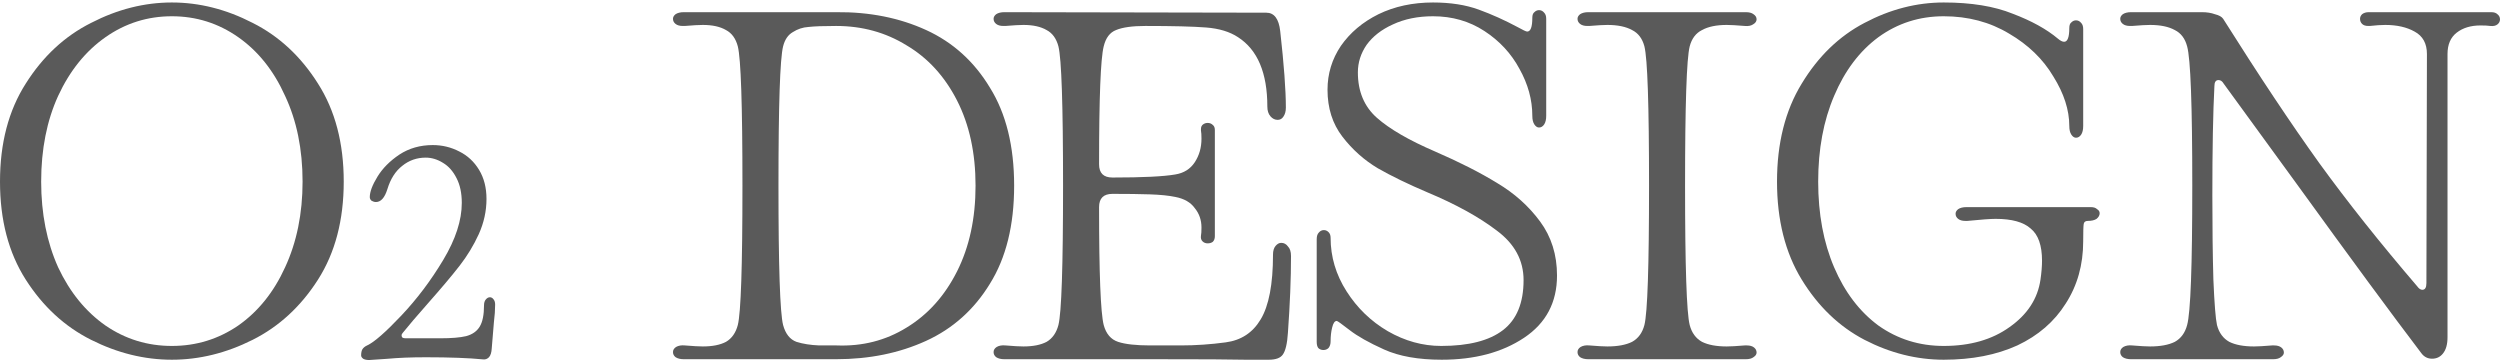
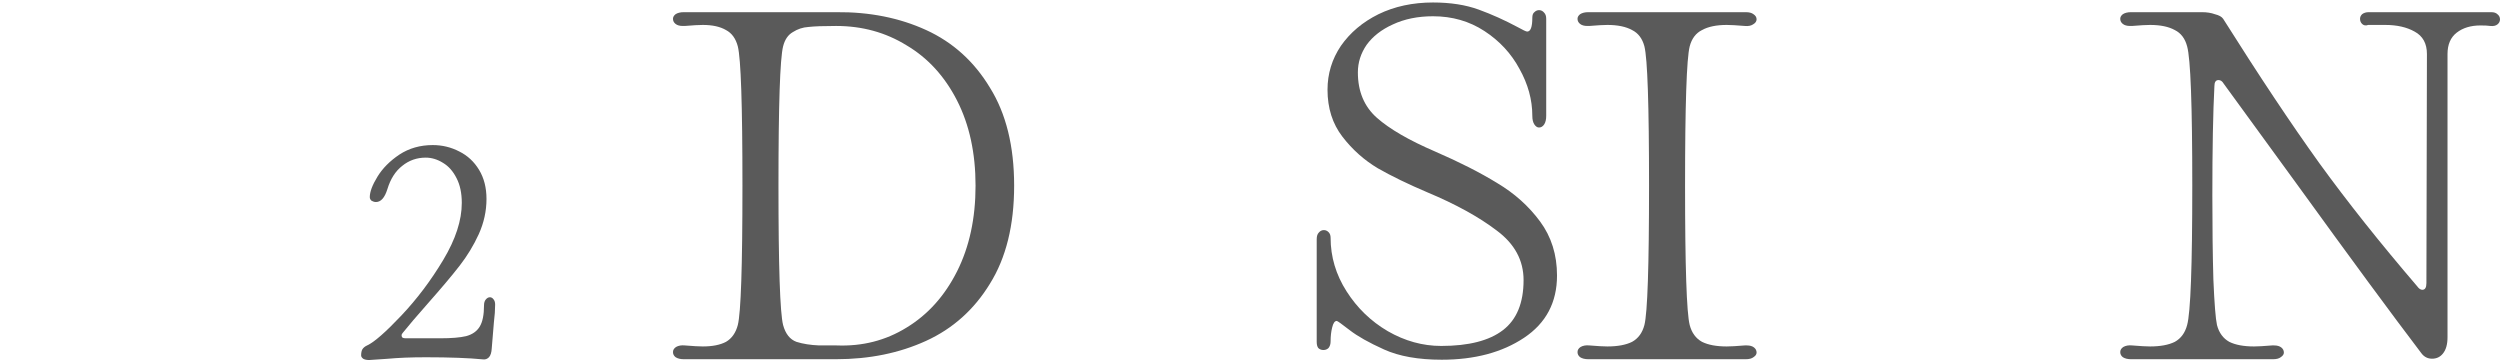
<svg xmlns="http://www.w3.org/2000/svg" width="718" height="104" viewBox="0 0 718 104" fill="none">
-   <path d="M612.036 103.165C611.051 103.165 610.263 102.969 609.672 102.579C609.179 102.188 608.933 101.699 608.933 101.113C608.933 100.527 609.228 100.038 609.819 99.647C610.509 99.256 611.346 99.11 612.332 99.207C614.696 99.403 616.421 99.501 617.504 99.501C620.46 99.501 622.825 99.061 624.598 98.182C626.372 97.204 627.554 95.592 628.145 93.345C629.13 89.827 629.623 76.489 629.623 53.331C629.623 30.174 629.13 16.836 628.145 13.318C627.554 11.071 626.372 9.507 624.598 8.628C622.825 7.651 620.46 7.162 617.504 7.162C616.421 7.162 614.696 7.26 612.332 7.455H611.741C610.854 7.455 610.164 7.26 609.672 6.869C609.179 6.478 608.933 5.99 608.933 5.403C608.933 4.915 609.179 4.475 609.672 4.084C610.263 3.693 611.051 3.498 612.036 3.498H632.431C633.81 3.498 635.042 3.693 636.126 4.084C637.308 4.377 638.096 4.817 638.49 5.403C648.835 21.819 658.048 35.645 666.127 46.883C674.206 58.022 683.566 69.796 694.206 82.206C694.699 82.889 695.192 83.231 695.684 83.231C696.472 83.231 696.866 82.596 696.866 81.326L697.014 15.517C697.014 12.488 695.832 10.338 693.467 9.068C691.201 7.797 688.393 7.162 685.043 7.162C683.861 7.162 682.383 7.26 680.61 7.455H680.166C679.378 7.455 678.787 7.26 678.393 6.869C677.999 6.478 677.802 5.99 677.802 5.403C677.802 4.915 677.999 4.475 678.393 4.084C678.886 3.693 679.526 3.498 680.314 3.498H715.488C716.276 3.498 716.867 3.693 717.261 4.084C717.754 4.475 718 4.964 718 5.55C718 6.136 717.754 6.625 717.261 7.016C716.769 7.407 716.079 7.553 715.192 7.455C714.601 7.358 713.665 7.309 712.384 7.309C709.625 7.309 707.359 7.993 705.586 9.361C703.812 10.729 702.926 12.781 702.926 15.517V96.862C702.926 98.914 702.482 100.478 701.596 101.553C700.807 102.53 699.773 103.018 698.492 103.018C697.211 103.018 696.177 102.481 695.389 101.406C686.915 90.267 675.043 74.144 659.772 53.038C646.569 34.864 639.525 25.19 638.638 24.018C638.244 23.334 637.751 22.992 637.16 22.992C636.372 22.992 635.978 23.578 635.978 24.75C635.584 32.274 635.387 42.779 635.387 56.263C635.387 65.35 635.485 73.363 635.682 80.3C635.978 87.238 636.323 91.586 636.717 93.345C637.308 95.592 638.49 97.204 640.264 98.182C642.037 99.061 644.402 99.501 647.357 99.501C648.441 99.501 650.165 99.403 652.53 99.207H653.121C654.008 99.207 654.698 99.403 655.19 99.794C655.683 100.185 655.929 100.673 655.929 101.26C655.929 101.748 655.634 102.188 655.042 102.579C654.55 102.969 653.811 103.165 652.826 103.165H612.036Z" fill="#5A5A5A" />
-   <path d="M558.242 103.311C550.459 103.311 542.872 101.406 535.483 97.595C528.192 93.784 522.182 88.019 517.453 80.3C512.724 72.581 510.359 63.2 510.359 52.159C510.359 41.117 512.724 31.737 517.453 24.017C522.182 16.2 528.192 10.386 535.483 6.576C542.872 2.667 550.459 0.713 558.242 0.713C566.124 0.713 572.726 1.788 578.046 3.937C583.465 5.989 587.8 8.383 591.051 11.119C591.741 11.706 592.332 11.999 592.825 11.999C593.81 11.999 594.303 10.68 594.303 8.041C594.303 7.26 594.5 6.722 594.894 6.429C595.288 6.038 595.731 5.843 596.224 5.843C596.815 5.843 597.308 6.087 597.702 6.576C598.096 6.966 598.293 7.553 598.293 8.334V22.991V36.183C598.293 37.257 598.096 38.088 597.702 38.674C597.308 39.261 596.815 39.554 596.224 39.554C595.731 39.554 595.288 39.261 594.894 38.674C594.5 38.088 594.303 37.257 594.303 36.183C594.303 31.59 592.776 26.851 589.721 21.965C586.766 16.982 582.529 12.878 577.012 9.654C571.494 6.331 565.238 4.67 558.242 4.67C551.247 4.67 544.991 6.673 539.473 10.68C534.054 14.686 529.818 20.304 526.764 27.535C523.709 34.668 522.182 42.876 522.182 52.159C522.182 61.441 523.709 69.649 526.764 76.782C529.818 83.915 534.054 89.485 539.473 93.491C544.991 97.4 551.247 99.354 558.242 99.354C565.829 99.354 572.135 97.546 577.159 93.931C582.283 90.315 585.238 85.772 586.027 80.3C586.322 78.248 586.47 76.44 586.47 74.877C586.47 70.48 585.386 67.402 583.219 65.643C581.15 63.786 577.8 62.858 573.169 62.858C571.691 62.858 568.982 63.053 565.041 63.444H564.45C563.563 63.444 562.873 63.249 562.381 62.858C561.888 62.467 561.642 61.979 561.642 61.392C561.642 60.904 561.888 60.464 562.381 60.073C562.972 59.682 563.76 59.487 564.745 59.487H600.51C601.298 59.487 601.889 59.682 602.283 60.073C602.776 60.366 603.022 60.757 603.022 61.246C603.022 61.832 602.727 62.37 602.135 62.858C601.544 63.249 600.707 63.444 599.623 63.444C598.933 63.444 598.539 63.737 598.441 64.324C598.342 64.91 598.293 66.571 598.293 69.307C598.293 76.049 596.618 82.01 593.268 87.189C590.017 92.367 585.386 96.374 579.376 99.207C573.366 101.943 566.322 103.311 558.242 103.311Z" fill="#5A5A5A" />
+   <path d="M612.036 103.165C611.051 103.165 610.263 102.969 609.672 102.579C609.179 102.188 608.933 101.699 608.933 101.113C608.933 100.527 609.228 100.038 609.819 99.647C610.509 99.256 611.346 99.11 612.332 99.207C614.696 99.403 616.421 99.501 617.504 99.501C620.46 99.501 622.825 99.061 624.598 98.182C626.372 97.204 627.554 95.592 628.145 93.345C629.13 89.827 629.623 76.489 629.623 53.331C629.623 30.174 629.13 16.836 628.145 13.318C627.554 11.071 626.372 9.507 624.598 8.628C622.825 7.651 620.46 7.162 617.504 7.162C616.421 7.162 614.696 7.26 612.332 7.455H611.741C610.854 7.455 610.164 7.26 609.672 6.869C609.179 6.478 608.933 5.99 608.933 5.403C608.933 4.915 609.179 4.475 609.672 4.084C610.263 3.693 611.051 3.498 612.036 3.498H632.431C633.81 3.498 635.042 3.693 636.126 4.084C637.308 4.377 638.096 4.817 638.49 5.403C648.835 21.819 658.048 35.645 666.127 46.883C674.206 58.022 683.566 69.796 694.206 82.206C694.699 82.889 695.192 83.231 695.684 83.231C696.472 83.231 696.866 82.596 696.866 81.326L697.014 15.517C697.014 12.488 695.832 10.338 693.467 9.068C691.201 7.797 688.393 7.162 685.043 7.162H680.166C679.378 7.455 678.787 7.26 678.393 6.869C677.999 6.478 677.802 5.99 677.802 5.403C677.802 4.915 677.999 4.475 678.393 4.084C678.886 3.693 679.526 3.498 680.314 3.498H715.488C716.276 3.498 716.867 3.693 717.261 4.084C717.754 4.475 718 4.964 718 5.55C718 6.136 717.754 6.625 717.261 7.016C716.769 7.407 716.079 7.553 715.192 7.455C714.601 7.358 713.665 7.309 712.384 7.309C709.625 7.309 707.359 7.993 705.586 9.361C703.812 10.729 702.926 12.781 702.926 15.517V96.862C702.926 98.914 702.482 100.478 701.596 101.553C700.807 102.53 699.773 103.018 698.492 103.018C697.211 103.018 696.177 102.481 695.389 101.406C686.915 90.267 675.043 74.144 659.772 53.038C646.569 34.864 639.525 25.19 638.638 24.018C638.244 23.334 637.751 22.992 637.16 22.992C636.372 22.992 635.978 23.578 635.978 24.75C635.584 32.274 635.387 42.779 635.387 56.263C635.387 65.35 635.485 73.363 635.682 80.3C635.978 87.238 636.323 91.586 636.717 93.345C637.308 95.592 638.49 97.204 640.264 98.182C642.037 99.061 644.402 99.501 647.357 99.501C648.441 99.501 650.165 99.403 652.53 99.207H653.121C654.008 99.207 654.698 99.403 655.19 99.794C655.683 100.185 655.929 100.673 655.929 101.26C655.929 101.748 655.634 102.188 655.042 102.579C654.55 102.969 653.811 103.165 652.826 103.165H612.036Z" fill="#5A5A5A" />
  <path d="M456.166 103.165C455.181 103.165 454.393 102.969 453.801 102.579C453.309 102.188 453.062 101.699 453.062 101.113C453.062 100.527 453.358 100.038 453.949 99.647C454.639 99.256 455.476 99.11 456.462 99.207C458.826 99.403 460.55 99.501 461.634 99.501C464.59 99.501 466.955 99.061 468.728 98.182C470.501 97.204 471.684 95.592 472.275 93.345C473.162 89.827 473.605 76.489 473.605 53.331C473.605 30.174 473.162 16.836 472.275 13.318C471.684 11.071 470.501 9.507 468.728 8.628C466.955 7.651 464.59 7.162 461.634 7.162C460.55 7.162 458.826 7.26 456.462 7.455H455.87C454.984 7.455 454.294 7.26 453.801 6.869C453.309 6.478 453.062 5.99 453.062 5.403C453.062 4.915 453.309 4.475 453.801 4.084C454.393 3.693 455.181 3.498 456.166 3.498H478.778H501.389C502.374 3.498 503.113 3.693 503.606 4.084C504.197 4.475 504.493 4.964 504.493 5.55C504.493 6.136 504.148 6.625 503.458 7.016C502.867 7.407 502.079 7.553 501.094 7.455C498.729 7.26 497.005 7.162 495.921 7.162C492.965 7.162 490.601 7.651 488.827 8.628C487.054 9.507 485.871 11.071 485.28 13.318C484.394 16.836 483.95 30.174 483.95 53.331C483.95 76.489 484.394 89.827 485.28 93.345C485.871 95.592 487.054 97.204 488.827 98.182C490.601 99.061 492.965 99.501 495.921 99.501C497.005 99.501 498.729 99.403 501.094 99.207H501.685C502.571 99.207 503.261 99.403 503.754 99.794C504.246 100.185 504.493 100.673 504.493 101.26C504.493 101.748 504.197 102.188 503.606 102.579C503.113 102.969 502.374 103.165 501.389 103.165H478.778H456.166Z" fill="#5A5A5A" />
  <path d="M414.071 103.311C407.371 103.311 401.854 102.334 397.519 100.38C393.184 98.425 389.883 96.569 387.617 94.81C385.351 93.051 384.119 92.172 383.922 92.172C383.331 92.172 382.888 92.807 382.592 94.077C382.297 95.25 382.149 96.569 382.149 98.035C382.149 98.816 381.952 99.451 381.558 99.94C381.163 100.331 380.671 100.526 380.08 100.526C379.489 100.526 378.996 100.331 378.602 99.94C378.306 99.549 378.158 98.963 378.158 98.181V81.912V68.721C378.158 67.841 378.355 67.206 378.75 66.816C379.144 66.327 379.636 66.083 380.227 66.083C380.72 66.083 381.163 66.278 381.558 66.669C381.952 67.06 382.149 67.597 382.149 68.281C382.149 73.753 383.676 78.883 386.73 83.671C389.784 88.459 393.725 92.27 398.553 95.103C403.479 97.937 408.603 99.354 413.923 99.354C421.805 99.354 427.717 97.839 431.658 94.81C435.599 91.781 437.569 86.993 437.569 80.446C437.569 74.779 435.008 70.04 429.884 66.229C424.761 62.321 418.11 58.657 409.933 55.236C404.415 52.891 399.686 50.595 395.745 48.348C391.804 46.003 388.405 42.974 385.548 39.261C382.691 35.547 381.262 31.053 381.262 25.776C381.262 21.184 382.543 16.982 385.105 13.171C387.765 9.36 391.361 6.331 395.893 4.084C400.524 1.837 405.746 0.713 411.559 0.713C416.583 0.713 420.968 1.397 424.712 2.765C428.456 4.133 432.15 5.794 435.796 7.748C437.372 8.628 438.308 9.067 438.604 9.067C439.589 9.067 440.082 7.748 440.082 5.11C440.082 4.328 440.279 3.791 440.673 3.498C441.067 3.107 441.51 2.911 442.003 2.911C442.594 2.911 443.087 3.156 443.481 3.644C443.875 4.035 444.072 4.621 444.072 5.403V20.06V33.251C444.072 34.326 443.875 35.157 443.481 35.743C443.087 36.329 442.594 36.622 442.003 36.622C441.51 36.622 441.067 36.329 440.673 35.743C440.279 35.157 440.082 34.326 440.082 33.251C440.082 28.659 438.85 24.164 436.387 19.767C434.022 15.37 430.672 11.754 426.337 8.921C422.002 6.087 417.076 4.67 411.559 4.67C407.223 4.67 403.381 5.452 400.031 7.015C396.78 8.481 394.267 10.435 392.494 12.878C390.819 15.321 389.981 17.959 389.981 20.793C389.981 26.265 391.804 30.613 395.45 33.837C399.095 37.062 404.662 40.286 412.15 43.511C419.145 46.54 425.106 49.569 430.032 52.598C434.958 55.53 439.047 59.194 442.298 63.591C445.55 67.988 447.175 73.167 447.175 79.127C447.175 86.847 444.023 92.807 437.717 97.009C431.411 101.21 423.529 103.311 414.071 103.311Z" fill="#5A5A5A" />
-   <path d="M288.461 103.165C287.476 103.165 286.688 102.969 286.097 102.579C285.604 102.188 285.358 101.699 285.358 101.113C285.358 100.527 285.653 100.038 286.244 99.647C286.934 99.256 287.772 99.11 288.757 99.207C291.121 99.403 292.846 99.501 293.929 99.501C296.688 99.501 298.905 99.061 300.58 98.182C302.255 97.204 303.388 95.592 303.979 93.345C304.866 89.827 305.309 76.489 305.309 53.331C305.309 30.174 304.866 16.836 303.979 13.318C303.388 11.071 302.255 9.507 300.58 8.628C298.905 7.651 296.688 7.162 293.929 7.162C292.846 7.162 291.121 7.26 288.757 7.455H288.166C287.279 7.455 286.589 7.26 286.097 6.869C285.604 6.478 285.358 5.99 285.358 5.403C285.358 4.915 285.604 4.475 286.097 4.084C286.688 3.693 287.476 3.498 288.461 3.498L363.685 3.645C365.951 3.645 367.281 5.403 367.676 8.921C368.759 18.595 369.301 25.923 369.301 30.906C369.301 31.981 369.055 32.861 368.562 33.545C368.168 34.131 367.626 34.424 366.937 34.424C366.148 34.424 365.459 34.082 364.868 33.398C364.276 32.714 363.981 31.786 363.981 30.613C363.981 20.94 361.173 14.295 355.557 10.68C353.192 9.117 350.138 8.188 346.394 7.895C342.65 7.602 336.837 7.455 328.955 7.455C325.211 7.455 322.403 7.846 320.531 8.628C318.758 9.312 317.575 10.875 316.984 13.318C316.098 16.836 315.654 28.122 315.654 47.176C315.654 49.716 316.935 50.986 319.497 50.986C328.167 50.986 334.177 50.693 337.527 50.107C339.99 49.716 341.862 48.544 343.143 46.589C344.424 44.635 345.064 42.388 345.064 39.847C345.064 38.772 345.015 37.991 344.916 37.502V37.062C344.916 36.476 345.113 36.036 345.507 35.743C345.901 35.45 346.345 35.303 346.837 35.303C347.429 35.303 347.921 35.499 348.315 35.89C348.709 36.183 348.906 36.672 348.906 37.355V67.842C348.906 68.526 348.709 69.063 348.315 69.454C347.921 69.747 347.429 69.894 346.837 69.894C346.246 69.894 345.754 69.698 345.36 69.308C344.965 68.917 344.818 68.379 344.916 67.695C345.015 67.207 345.064 66.425 345.064 65.35C345.064 63.2 344.424 61.344 343.143 59.781C341.96 58.119 340.088 57.045 337.527 56.556C335.655 56.165 333.241 55.921 330.285 55.823C327.329 55.725 323.733 55.677 319.497 55.677C316.935 55.677 315.654 56.947 315.654 59.487C315.654 78.541 316.098 89.827 316.984 93.345C317.674 95.885 319.053 97.498 321.122 98.182C323.191 98.865 326.246 99.207 330.285 99.207H339.152C343.389 99.207 347.675 98.914 352.01 98.328C356.444 97.742 359.794 95.543 362.06 91.733C364.424 87.824 365.607 81.619 365.607 73.118C365.607 72.043 365.853 71.213 366.345 70.627C366.838 70.04 367.38 69.747 367.971 69.747C368.759 69.747 369.4 70.089 369.892 70.773C370.484 71.359 370.779 72.288 370.779 73.558C370.779 80.007 370.484 87.335 369.892 95.543C369.695 98.67 369.203 100.771 368.415 101.846C367.725 102.823 366.395 103.311 364.424 103.311H357.626C353.685 103.214 345.31 103.165 332.502 103.165H288.461Z" fill="#5A5A5A" />
  <path d="M196.383 103.164C195.397 103.164 194.609 102.969 194.018 102.578C193.525 102.187 193.279 101.699 193.279 101.113C193.279 100.526 193.575 100.038 194.166 99.647C194.855 99.256 195.693 99.109 196.678 99.207C199.043 99.403 200.767 99.5 201.851 99.5C204.609 99.5 206.826 99.061 208.501 98.181C210.176 97.204 211.309 95.592 211.9 93.344C212.787 89.827 213.23 76.489 213.23 53.331C213.23 30.173 212.787 16.835 211.9 13.318C211.309 11.07 210.176 9.507 208.501 8.628C206.826 7.65 204.609 7.162 201.851 7.162C200.767 7.162 199.043 7.26 196.678 7.455H196.087C195.2 7.455 194.511 7.26 194.018 6.869C193.525 6.478 193.279 5.989 193.279 5.403C193.279 4.914 193.525 4.475 194.018 4.084C194.609 3.693 195.397 3.498 196.383 3.498H240.128C249.685 3.4 258.306 5.11 265.991 8.628C273.676 12.145 279.784 17.666 284.316 25.19C288.947 32.616 291.262 41.996 291.262 53.331C291.262 64.666 288.947 74.046 284.316 81.472C279.784 88.898 273.676 94.37 265.991 97.888C258.306 101.406 249.685 103.164 240.128 103.164H196.383ZM240.276 99.207C247.665 99.5 254.365 97.79 260.375 94.077C266.483 90.364 271.311 84.99 274.858 77.955C278.405 70.919 280.178 62.712 280.178 53.331C280.178 43.951 278.405 35.792 274.858 28.854C271.311 21.916 266.483 16.64 260.375 13.025C254.365 9.312 247.616 7.455 240.128 7.455C236.482 7.455 233.822 7.553 232.147 7.748C230.571 7.846 229.093 8.334 227.714 9.214C226.334 9.996 225.398 11.364 224.906 13.318C224.019 16.835 223.576 30.173 223.576 53.331C223.576 76.489 224.019 89.827 224.906 93.344C225.595 95.885 226.876 97.497 228.748 98.181C230.62 98.767 232.788 99.109 235.251 99.207C237.714 99.207 239.389 99.207 240.276 99.207Z" fill="#5A5A5A" />
  <path d="M106.024 103.399C105.315 103.399 104.753 103.282 104.339 103.047C103.926 102.754 103.719 102.432 103.719 102.08C103.719 101.318 103.837 100.731 104.073 100.321C104.369 99.852 104.842 99.471 105.492 99.178C107.502 98.24 110.753 95.396 115.246 90.647C119.739 85.899 123.759 80.564 127.306 74.642C130.853 68.721 132.626 63.268 132.626 58.285C132.626 55.471 132.124 53.096 131.119 51.162C130.114 49.168 128.813 47.703 127.217 46.765C125.621 45.768 123.966 45.27 122.251 45.27C119.709 45.27 117.463 46.061 115.512 47.644C113.561 49.168 112.143 51.396 111.256 54.328C110.487 56.79 109.394 58.021 107.975 58.021C107.561 58.021 107.147 57.904 106.734 57.669C106.379 57.376 106.202 57.025 106.202 56.614C106.202 55.09 106.941 53.126 108.418 50.722C109.896 48.318 111.995 46.208 114.714 44.39C117.493 42.573 120.685 41.664 124.291 41.664C127.01 41.664 129.552 42.28 131.917 43.511C134.281 44.683 136.173 46.442 137.592 48.787C139.011 51.132 139.72 53.917 139.72 57.142C139.72 60.601 138.981 63.972 137.503 67.255C136.025 70.48 134.193 73.499 132.005 76.313C129.818 79.127 126.833 82.674 123.049 86.954C119.739 90.706 117.286 93.579 115.69 95.572C115.453 95.807 115.335 96.07 115.335 96.364C115.335 96.598 115.424 96.803 115.601 96.979C115.837 97.096 116.133 97.155 116.488 97.155H126.508C129.7 97.155 132.153 96.95 133.868 96.54C135.641 96.07 136.941 95.162 137.769 93.813C138.597 92.465 139.011 90.413 139.011 87.657C139.011 86.954 139.188 86.397 139.543 85.987C139.897 85.576 140.282 85.371 140.695 85.371C141.109 85.371 141.464 85.576 141.759 85.987C142.055 86.338 142.203 86.837 142.203 87.481C142.203 88.947 142.085 90.647 141.848 92.582L141.227 100.057C141.168 101.23 140.902 102.08 140.429 102.607C139.956 103.076 139.424 103.282 138.833 103.223C134.636 102.813 129.138 102.607 122.34 102.607C118.084 102.607 114.389 102.754 111.256 103.047C108.123 103.282 106.379 103.399 106.024 103.399Z" fill="#5A5A5A" />
-   <path d="M49.361 103.311C41.479 103.311 33.745 101.406 26.159 97.595C18.572 93.784 12.316 88.019 7.389 80.3C2.463 72.581 0 63.2 0 52.159C0 41.117 2.463 31.737 7.389 24.017C12.316 16.2 18.572 10.386 26.159 6.576C33.745 2.667 41.479 0.713 49.361 0.713C57.243 0.713 64.977 2.667 72.564 6.576C80.15 10.386 86.407 16.2 91.333 24.017C96.259 31.737 98.722 41.117 98.722 52.159C98.722 63.2 96.259 72.581 91.333 80.3C86.407 88.019 80.15 93.784 72.564 97.595C64.977 101.406 57.243 103.311 49.361 103.311ZM49.361 99.354C56.356 99.354 62.711 97.4 68.426 93.491C74.14 89.485 78.623 83.915 81.874 76.782C85.224 69.551 86.899 61.344 86.899 52.159C86.899 42.876 85.224 34.668 81.874 27.535C78.623 20.304 74.14 14.686 68.426 10.68C62.711 6.673 56.356 4.67 49.361 4.67C42.366 4.67 36.011 6.673 30.297 10.68C24.582 14.686 20.05 20.304 16.7 27.535C13.449 34.668 11.823 42.876 11.823 52.159C11.823 61.344 13.449 69.551 16.7 76.782C20.05 83.915 24.582 89.485 30.297 93.491C36.011 97.4 42.366 99.354 49.361 99.354Z" fill="#5A5A5A" />
</svg>